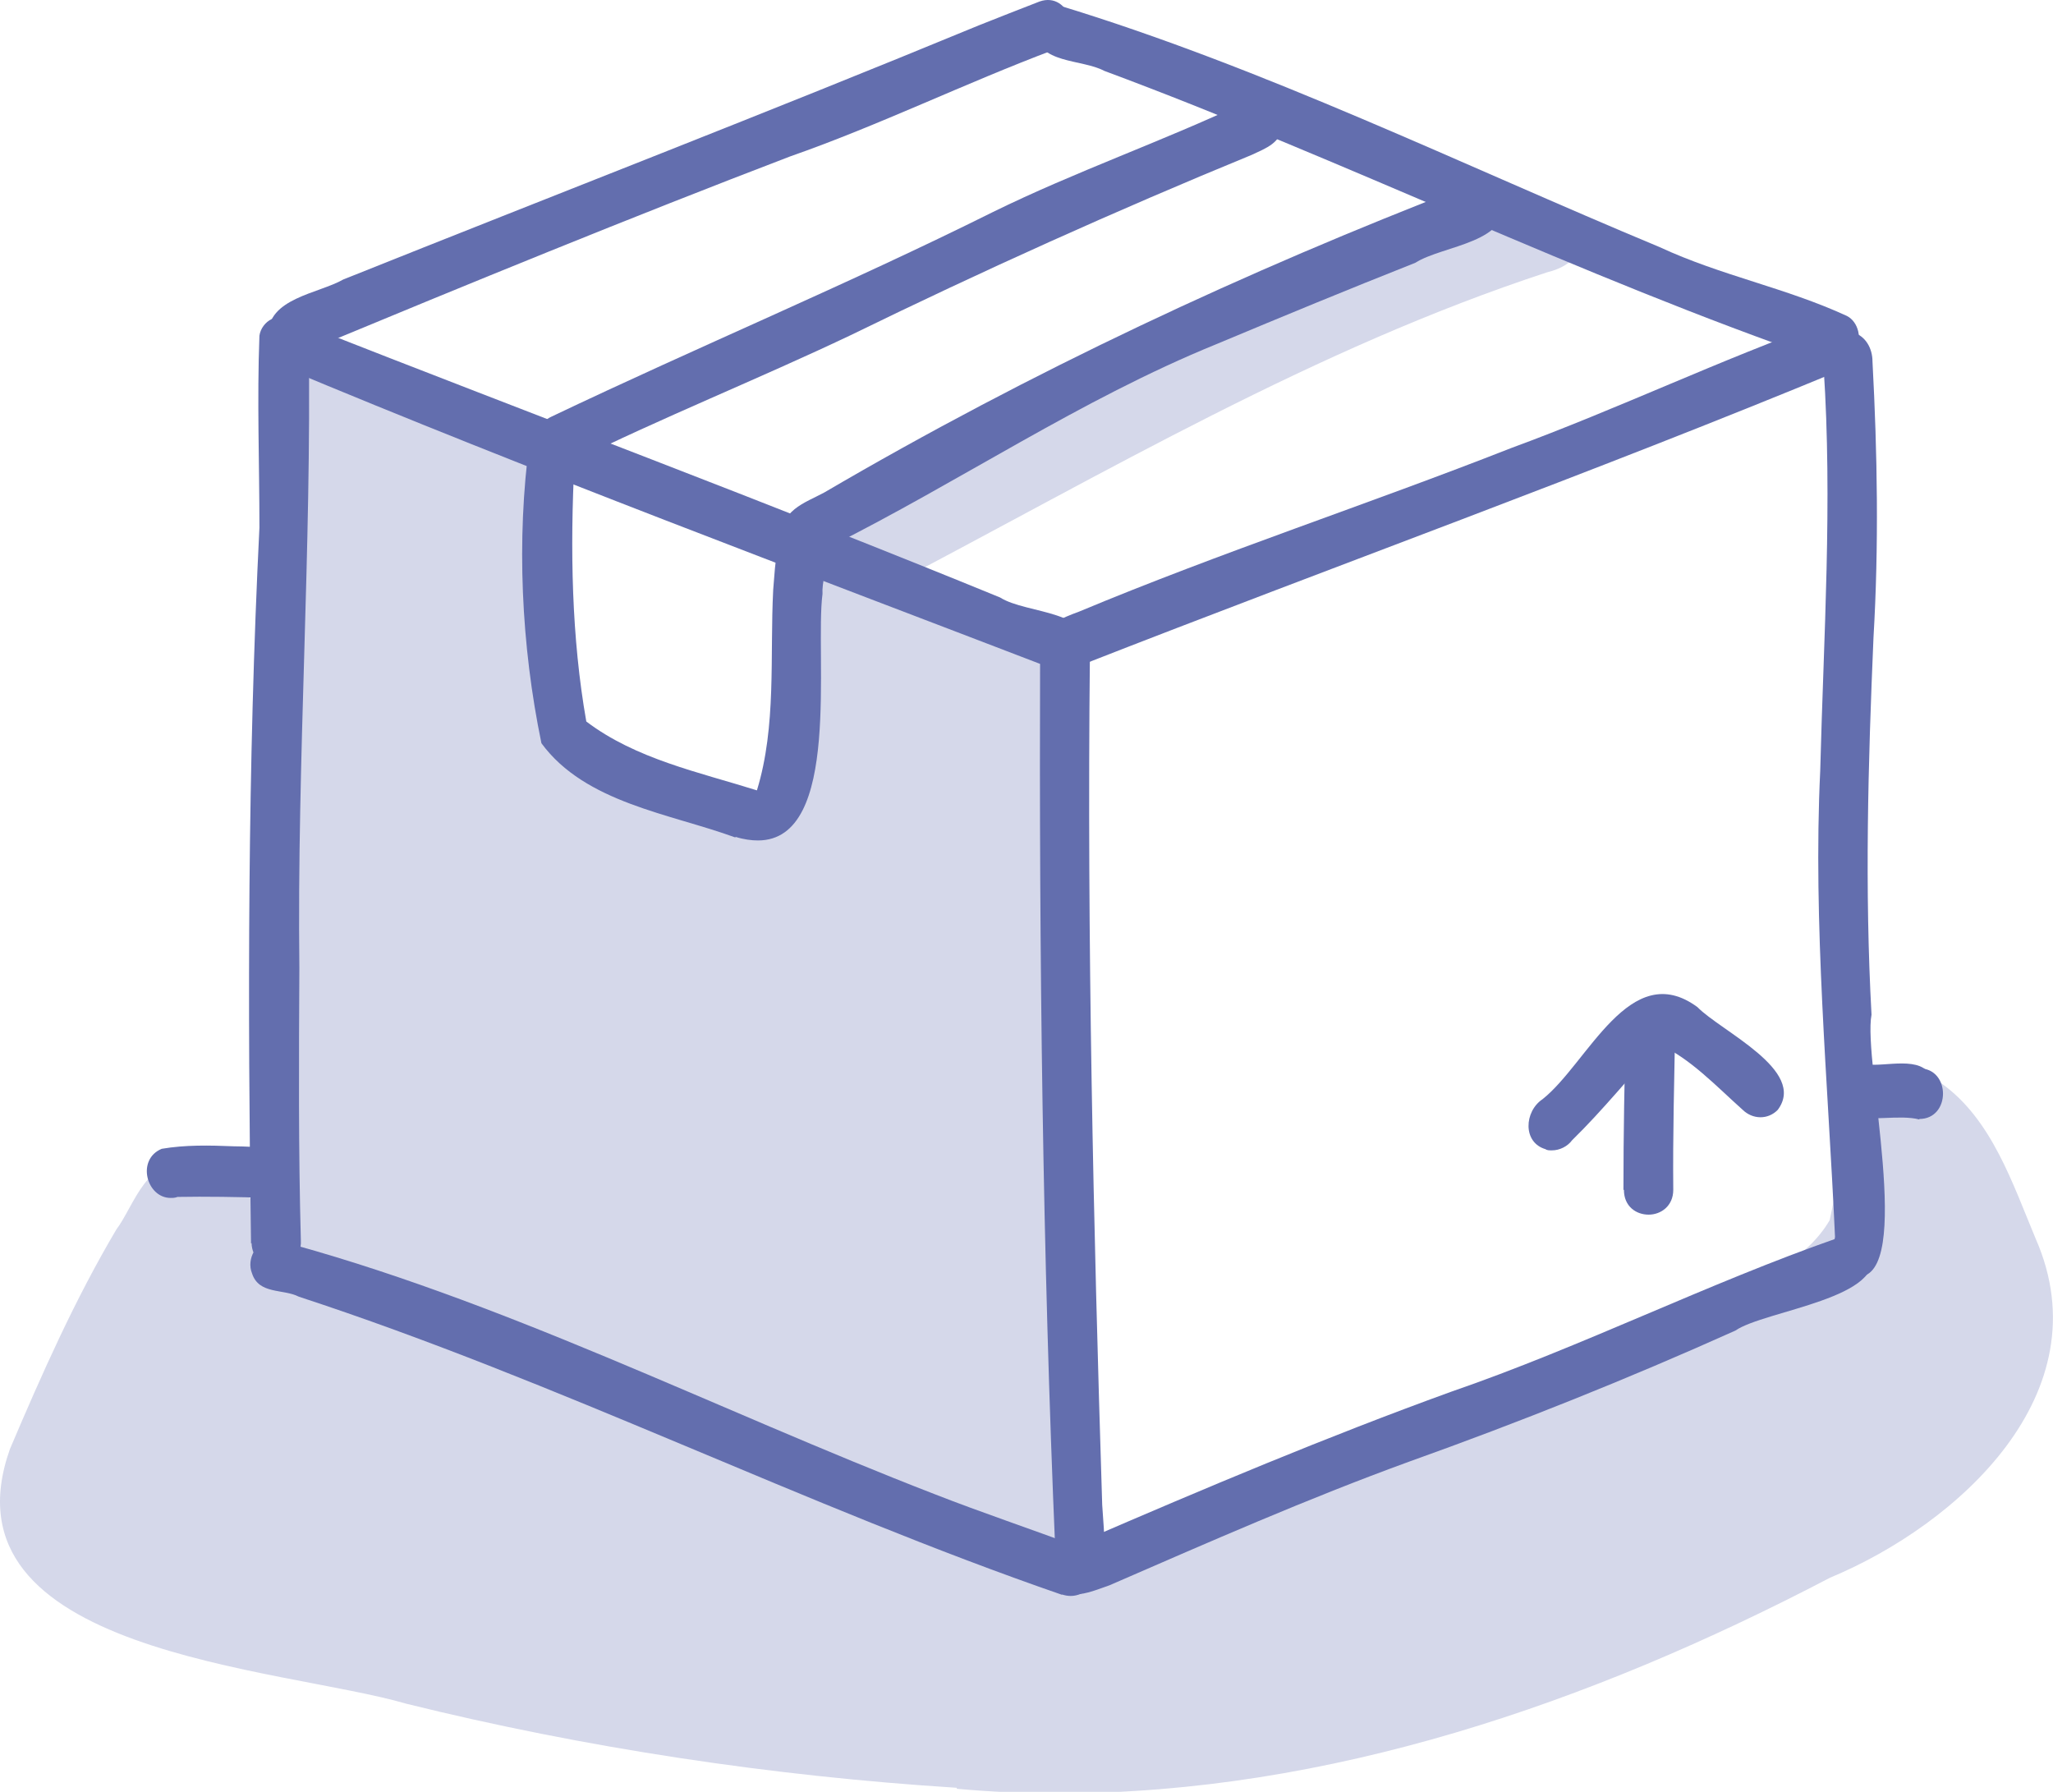
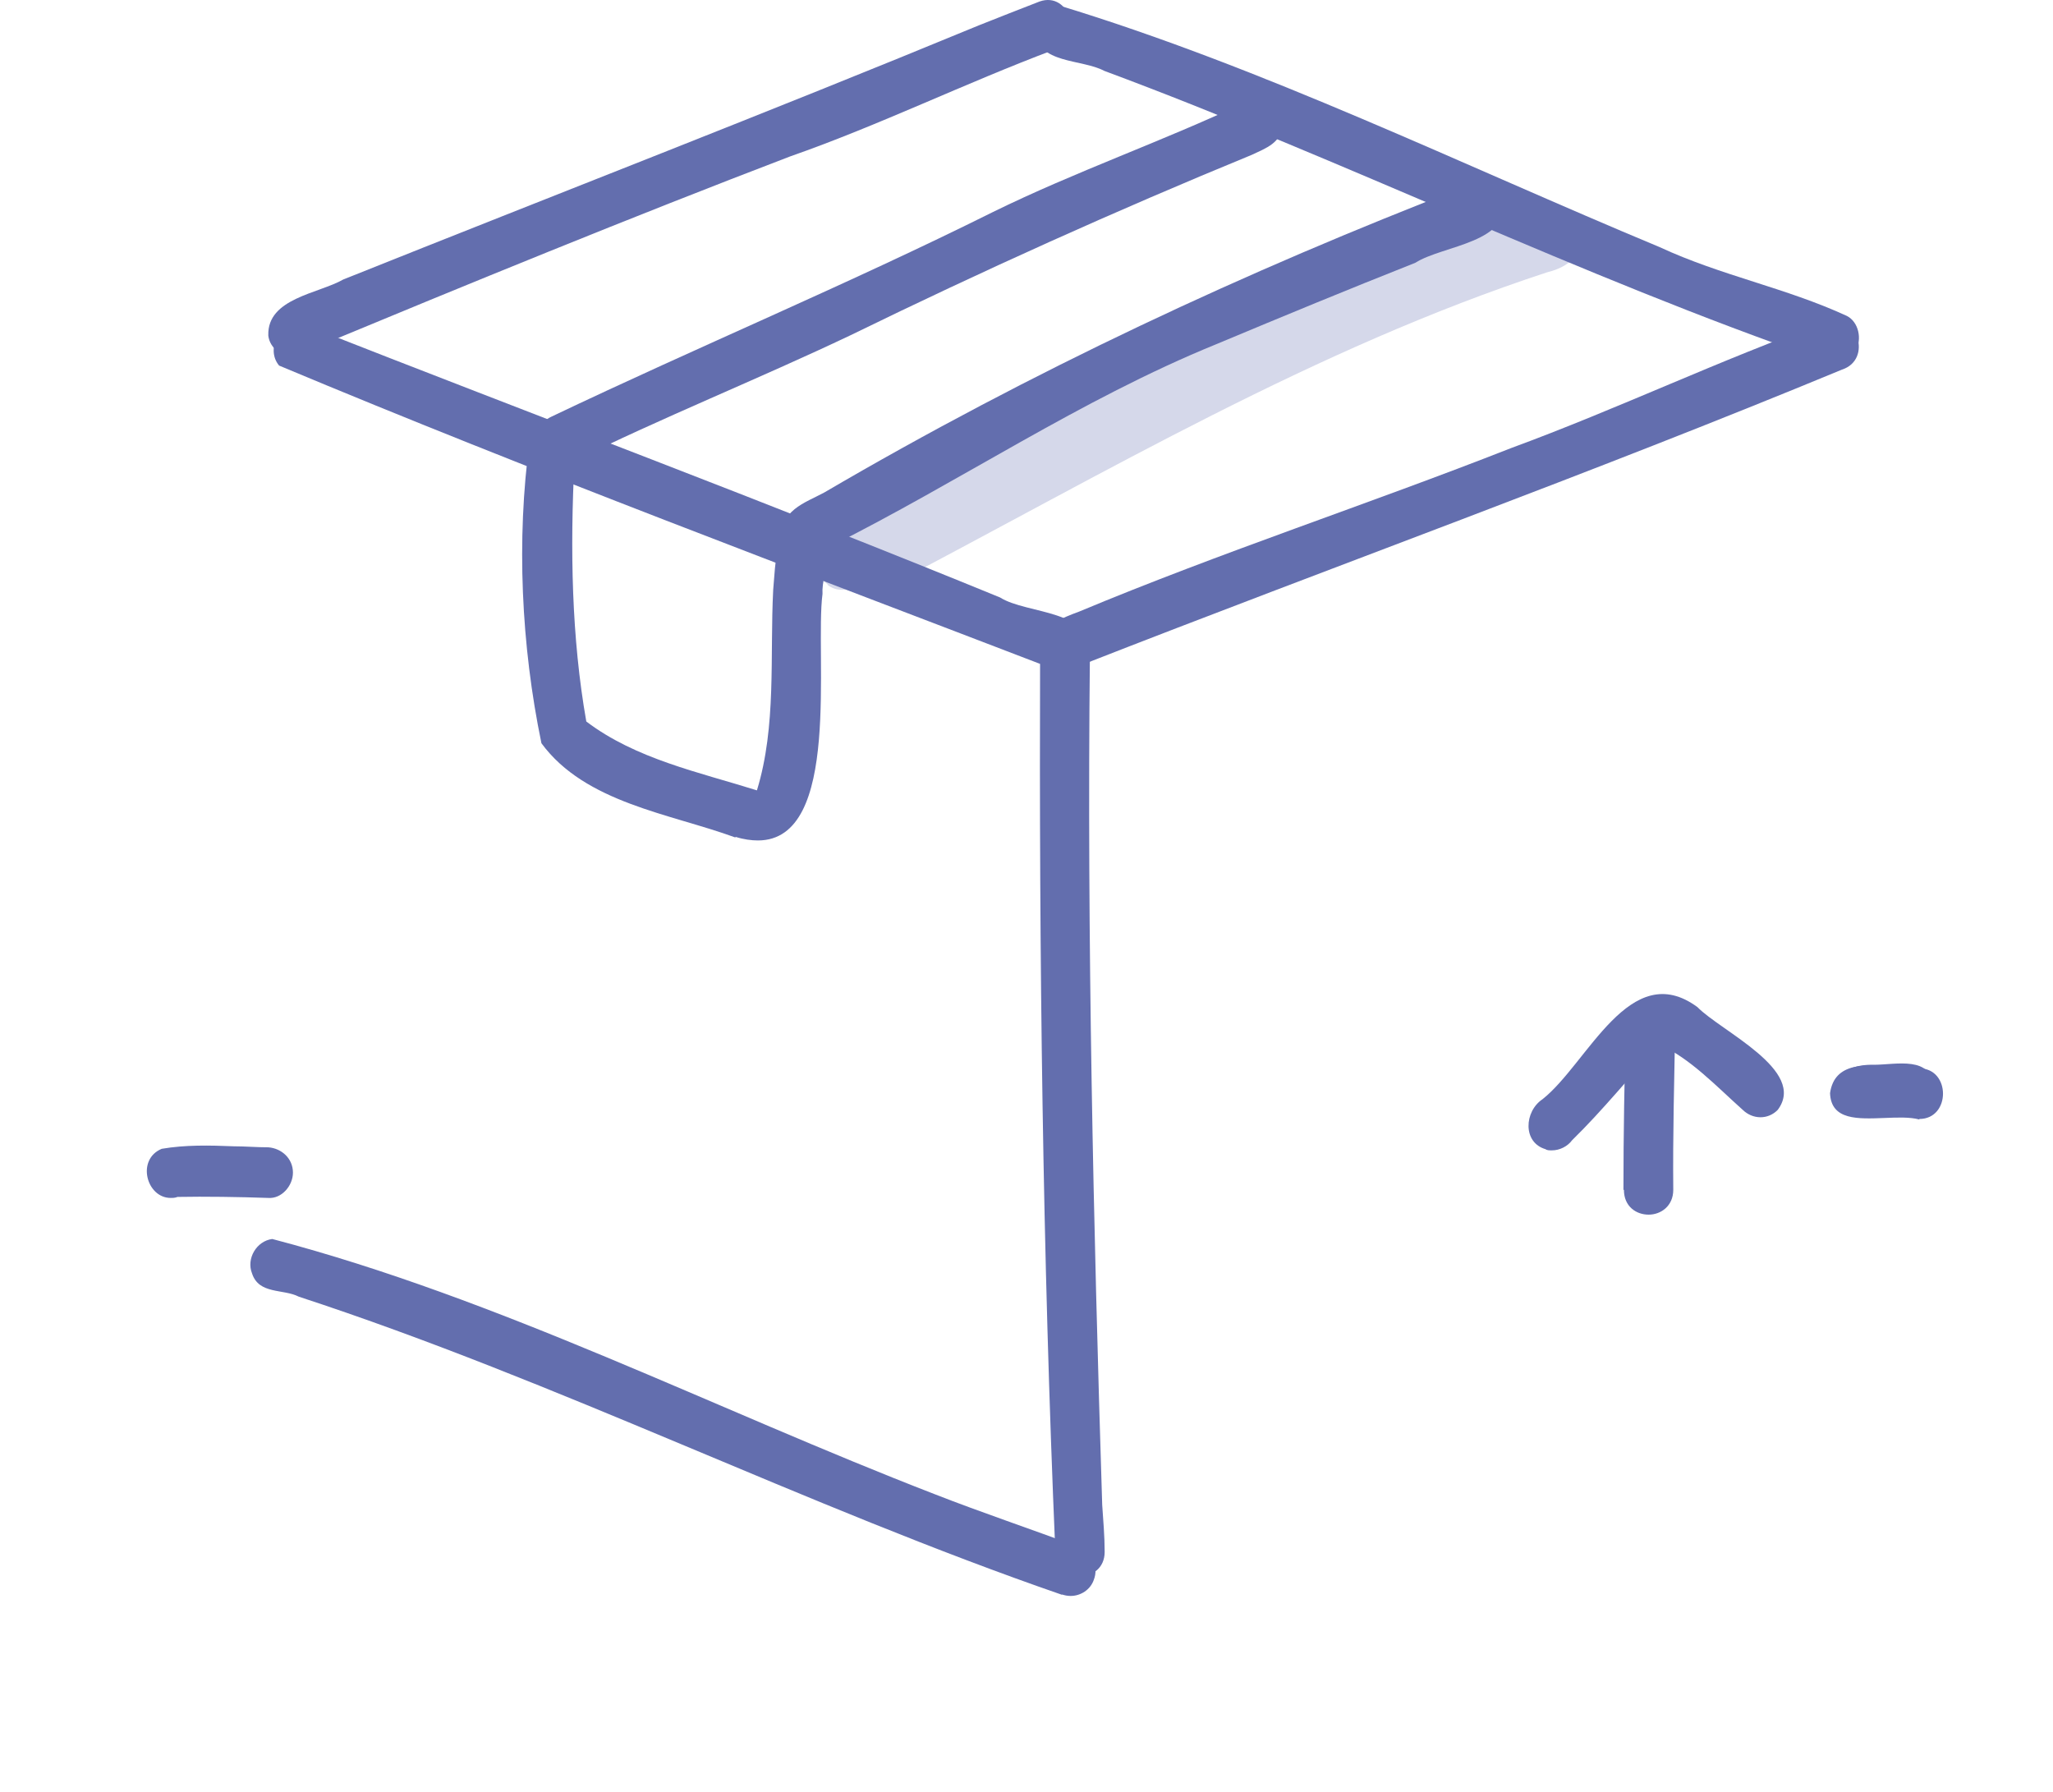
<svg xmlns="http://www.w3.org/2000/svg" width="55" height="48" viewBox="0 0 55 48" fill="none">
  <g clip-path="url(#clip0_552_1556)">
-     <path d="M25.632 47.891C20.678 47.579 15.657 46.82 10.888 45.64C7.546 44.663 -1.676 44.297 0.266 38.817C1.125 36.797 2.01 34.803 3.12 32.931C3.569 32.348 4.031 30.761 4.956 31.507C5.564 30.896 6.568 31.751 6.859 32.348C6.938 32.727 7.149 33.094 7.466 33.311C7.625 30.001 7.77 26.692 7.915 23.396C7.889 19.124 7.757 14.811 7.572 10.552C7.387 9.914 8.021 9.223 8.589 9.63C8.616 9.63 8.642 9.657 8.655 9.684C8.84 9.847 8.933 10.091 8.88 10.335C9.474 9.819 10.227 10.606 10.862 10.701C12.09 11.23 13.94 11.501 14.376 13.02C14.006 15.557 14.534 18.256 15.869 20.426C17.375 21.267 19.066 21.796 20.757 22.053C21.127 20.046 21.338 17.998 21.655 15.991C21.735 15.502 21.92 14.946 22.435 14.797C23.743 14.756 24.747 15.801 25.923 16.18C26.848 16.614 28.076 16.845 28.565 17.849C28.803 22.84 28.354 27.899 28.71 32.917C28.539 34.057 29.45 38.926 29.094 41.462C29.701 41.422 30.322 41.191 30.851 41.028C33.546 39.889 36.188 38.56 38.963 37.664C41.433 36.783 43.825 35.996 46.163 34.857C47.233 34.233 48.396 33.745 49.017 32.687C49.347 31.141 49.862 28.089 52.016 29.025C53.363 29.988 53.918 31.71 54.539 33.189C56.349 37.325 52.452 40.838 49.03 42.262C42.596 45.626 35.594 48.04 28.354 48.04C27.455 48.04 26.544 48 25.632 47.918V47.891Z" fill="#D5D8EA" />
    <path d="M22.181 15.665C21.467 15.068 22.458 13.983 23.145 14.05C28.668 10.511 34.52 7.513 40.835 5.913C42.209 5.302 43.055 6.903 41.443 7.296C35.234 9.331 29.605 12.667 23.858 15.678C23.898 15.651 23.924 15.624 23.964 15.583C23.845 15.705 23.674 15.787 23.488 15.787C23.33 15.787 23.185 15.732 23.066 15.637C23.066 15.637 23.066 15.637 23.079 15.637C23.079 15.637 23.079 15.637 23.066 15.637C22.92 15.732 22.735 15.8 22.564 15.8C22.418 15.8 22.286 15.759 22.167 15.665H22.181Z" fill="#D5D8EA" />
    <path d="M7.188 8.979C7.161 7.988 8.535 7.866 9.196 7.487C14.89 5.208 20.611 2.997 26.226 0.678C26.767 0.461 27.296 0.257 27.851 0.04C28.657 -0.244 29.066 1.058 28.247 1.329C25.829 2.238 23.57 3.35 21.166 4.191C16.872 5.832 12.539 7.609 8.324 9.358C8.205 9.494 8.047 9.562 7.875 9.562C7.558 9.562 7.228 9.331 7.188 8.992V8.979Z" fill="#636EAE" />
    <path d="M27.916 17.321C27.916 16.738 28.47 16.548 28.906 16.385C32.738 14.785 36.648 13.51 40.48 12.004C43.36 10.946 46.095 9.631 48.949 8.613C49.754 8.342 50.177 9.631 49.345 9.902C42.594 12.696 35.776 15.151 28.986 17.809C28.867 17.918 28.735 17.959 28.589 17.959C28.259 17.959 27.902 17.701 27.902 17.321H27.916Z" fill="#636EAE" />
-     <path d="M28.245 42.344C27.981 41.761 28.523 41.368 29.025 41.273C32.288 39.862 35.538 38.492 38.867 37.285C42.408 36.065 45.737 34.383 49.238 33.162C49.569 33.026 49.952 33.135 50.11 33.487C50.626 34.776 47.27 35.102 46.49 35.644C43.623 36.932 40.704 38.099 37.744 39.157C35.023 40.147 32.38 41.313 29.725 42.466C29.447 42.561 29.104 42.71 28.8 42.71C28.575 42.71 28.364 42.615 28.232 42.344H28.245Z" fill="#636EAE" />
-     <path d="M49.636 34.179C49.147 34.057 49.068 33.569 49.16 33.135C48.975 29.012 48.566 24.739 48.764 20.643C48.856 17.035 49.094 13.455 48.856 9.86C48.618 9.359 49.094 8.735 49.623 8.897C49.979 8.992 50.164 9.331 50.164 9.684C50.296 12.153 50.336 14.621 50.191 17.076C50.045 20.48 49.953 23.803 50.138 27.181C49.9 28.415 51.3 34.206 49.768 34.206C49.728 34.206 49.675 34.206 49.623 34.193L49.636 34.179Z" fill="#636EAE" />
-     <path d="M6.725 33.312C6.633 26.937 6.633 20.495 6.95 14.134C6.95 12.411 6.884 10.716 6.95 8.993C6.976 8.803 7.109 8.627 7.28 8.546C7.677 8.288 8.271 8.613 8.271 9.102C8.35 14.744 7.954 20.319 8.02 25.934C8.007 28.375 7.994 30.803 8.06 33.231C8.086 33.678 7.729 33.922 7.386 33.922C7.069 33.922 6.752 33.719 6.739 33.298L6.725 33.312Z" fill="#636EAE" />
    <path d="M28.459 42.724C21.549 40.337 14.97 37.014 8.007 34.736C7.585 34.519 6.937 34.681 6.752 34.112C6.594 33.718 6.871 33.244 7.294 33.19C13.384 34.79 19.145 37.747 25.037 40.025C26.319 40.527 27.627 40.961 28.921 41.449C29.265 41.572 29.437 41.978 29.304 42.318C29.212 42.589 28.948 42.752 28.683 42.752C28.604 42.752 28.525 42.738 28.446 42.711L28.459 42.724Z" fill="#636EAE" />
    <path d="M28.245 17.93C21.322 15.272 14.241 12.627 7.477 9.793C7.093 9.331 7.529 8.572 8.111 8.68C14.32 11.122 20.596 13.468 26.792 16.005C27.519 16.466 29.342 16.317 29.104 17.537C28.998 17.822 28.747 17.971 28.483 17.971C28.417 17.971 28.338 17.971 28.259 17.93H28.245Z" fill="#636EAE" />
    <path d="M48.844 9.656C42.318 7.405 36.042 4.299 29.582 1.898C28.974 1.573 27.798 1.722 27.719 0.827C27.719 0.46 28.023 0.148 28.379 0.148C33.862 1.817 39.147 4.407 44.458 6.618C46.123 7.391 47.827 7.703 49.478 8.463C49.795 8.625 49.888 9.087 49.716 9.385C49.597 9.602 49.373 9.71 49.148 9.71C49.042 9.71 48.937 9.683 48.844 9.643V9.656Z" fill="#636EAE" />
    <path d="M14.415 12.043C14.27 11.704 14.442 11.311 14.772 11.162C18.696 9.29 22.699 7.622 26.596 5.682C28.803 4.597 31.154 3.783 33.361 2.739C33.77 2.481 34.365 2.82 34.352 3.322C34.352 3.824 33.903 3.973 33.533 4.149C29.899 5.641 26.319 7.255 22.791 8.978C20.308 10.158 17.758 11.175 15.287 12.396C15.208 12.437 15.116 12.45 15.023 12.45C14.759 12.45 14.508 12.287 14.415 12.03V12.043Z" fill="#636EAE" />
    <path d="M21.06 14.431C20.782 13.712 21.602 13.454 22.077 13.196C27.613 9.955 33.36 7.269 39.305 4.977C39.649 4.787 40.111 4.909 40.27 5.289C40.534 6.51 38.658 6.564 37.918 7.039C36.134 7.744 34.364 8.476 32.58 9.222C28.947 10.701 25.697 12.911 22.223 14.648C22.064 14.77 21.866 14.837 21.681 14.837C21.43 14.837 21.192 14.715 21.073 14.431H21.06Z" fill="#636EAE" />
    <path d="M19.697 22.433C17.953 21.795 15.681 21.511 14.505 19.91C13.963 17.292 13.831 14.458 14.188 11.826C14.557 11.135 15.641 11.609 15.39 12.355C15.271 14.702 15.31 17.075 15.707 19.327C17.028 20.331 18.719 20.683 20.278 21.172C20.807 19.449 20.622 17.577 20.714 15.8C20.78 15.136 20.741 13.861 21.705 14.064C22.55 14.349 21.996 15.326 22.035 15.909C21.824 17.537 22.564 22.514 20.305 22.514C20.133 22.514 19.921 22.487 19.71 22.419L19.697 22.433Z" fill="#636EAE" />
    <path d="M28.273 41.572C27.93 33.583 27.837 25.54 27.864 17.579C27.864 16.684 29.198 16.724 29.198 17.606C29.119 25.147 29.291 32.783 29.528 40.311C29.555 40.718 29.594 41.151 29.594 41.572C29.594 42.006 29.264 42.223 28.934 42.223C28.604 42.223 28.273 42.006 28.273 41.572Z" fill="#636EAE" />
    <path d="M41.417 30.788C40.783 30.612 40.835 29.771 41.324 29.446C42.54 28.483 43.663 25.648 45.473 26.977C46.107 27.628 48.419 28.673 47.626 29.731C47.362 30.002 46.952 29.988 46.688 29.731C45.975 29.093 45.275 28.347 44.455 27.981C43.676 28.822 42.949 29.731 42.117 30.544C41.998 30.707 41.787 30.816 41.575 30.816C41.509 30.816 41.456 30.816 41.404 30.788H41.417Z" fill="#636EAE" />
    <path d="M43.492 31.873C43.492 30.381 43.519 28.89 43.558 27.398C43.598 27.058 43.875 26.801 44.219 26.801C44.575 26.801 44.879 27.113 44.879 27.479C44.853 28.944 44.813 30.409 44.827 31.873C44.827 32.307 44.496 32.538 44.166 32.538C43.836 32.538 43.505 32.321 43.505 31.873H43.492Z" fill="#636EAE" />
    <path d="M49.172 29.242C49.172 28.659 49.727 28.51 50.202 28.523C50.797 28.523 51.761 28.266 51.801 29.147C51.748 30.056 50.665 29.798 50.07 29.88C50.004 29.907 49.925 29.907 49.859 29.907C49.502 29.907 49.172 29.622 49.172 29.229V29.242Z" fill="#636EAE" />
    <path d="M4.333 30.774C4.967 30.666 5.615 30.68 6.262 30.707C6.566 30.707 6.87 30.734 7.187 30.734C7.544 30.761 7.848 31.032 7.848 31.412C7.848 31.765 7.544 32.117 7.187 32.09C6.394 32.063 5.509 32.049 4.756 32.063C4.69 32.09 4.624 32.09 4.571 32.09C3.924 32.09 3.646 31.059 4.333 30.774Z" fill="#636EAE" />
    <path d="M51.419 29.989C51.168 29.921 50.837 29.934 50.494 29.948C49.78 29.975 49.054 30.016 49.027 29.283C49.146 28.442 49.992 28.51 50.732 28.578C50.983 28.605 51.221 28.632 51.419 28.619C51.841 28.619 52.053 28.958 52.053 29.297C52.053 29.636 51.841 29.975 51.419 29.975V29.989Z" fill="#636EAE" />
  </g>
  <defs>
    <clipPath id="clip0_552_1556">
      <rect width="55" height="48" fill="white" />
    </clipPath>
  </defs>
</svg>